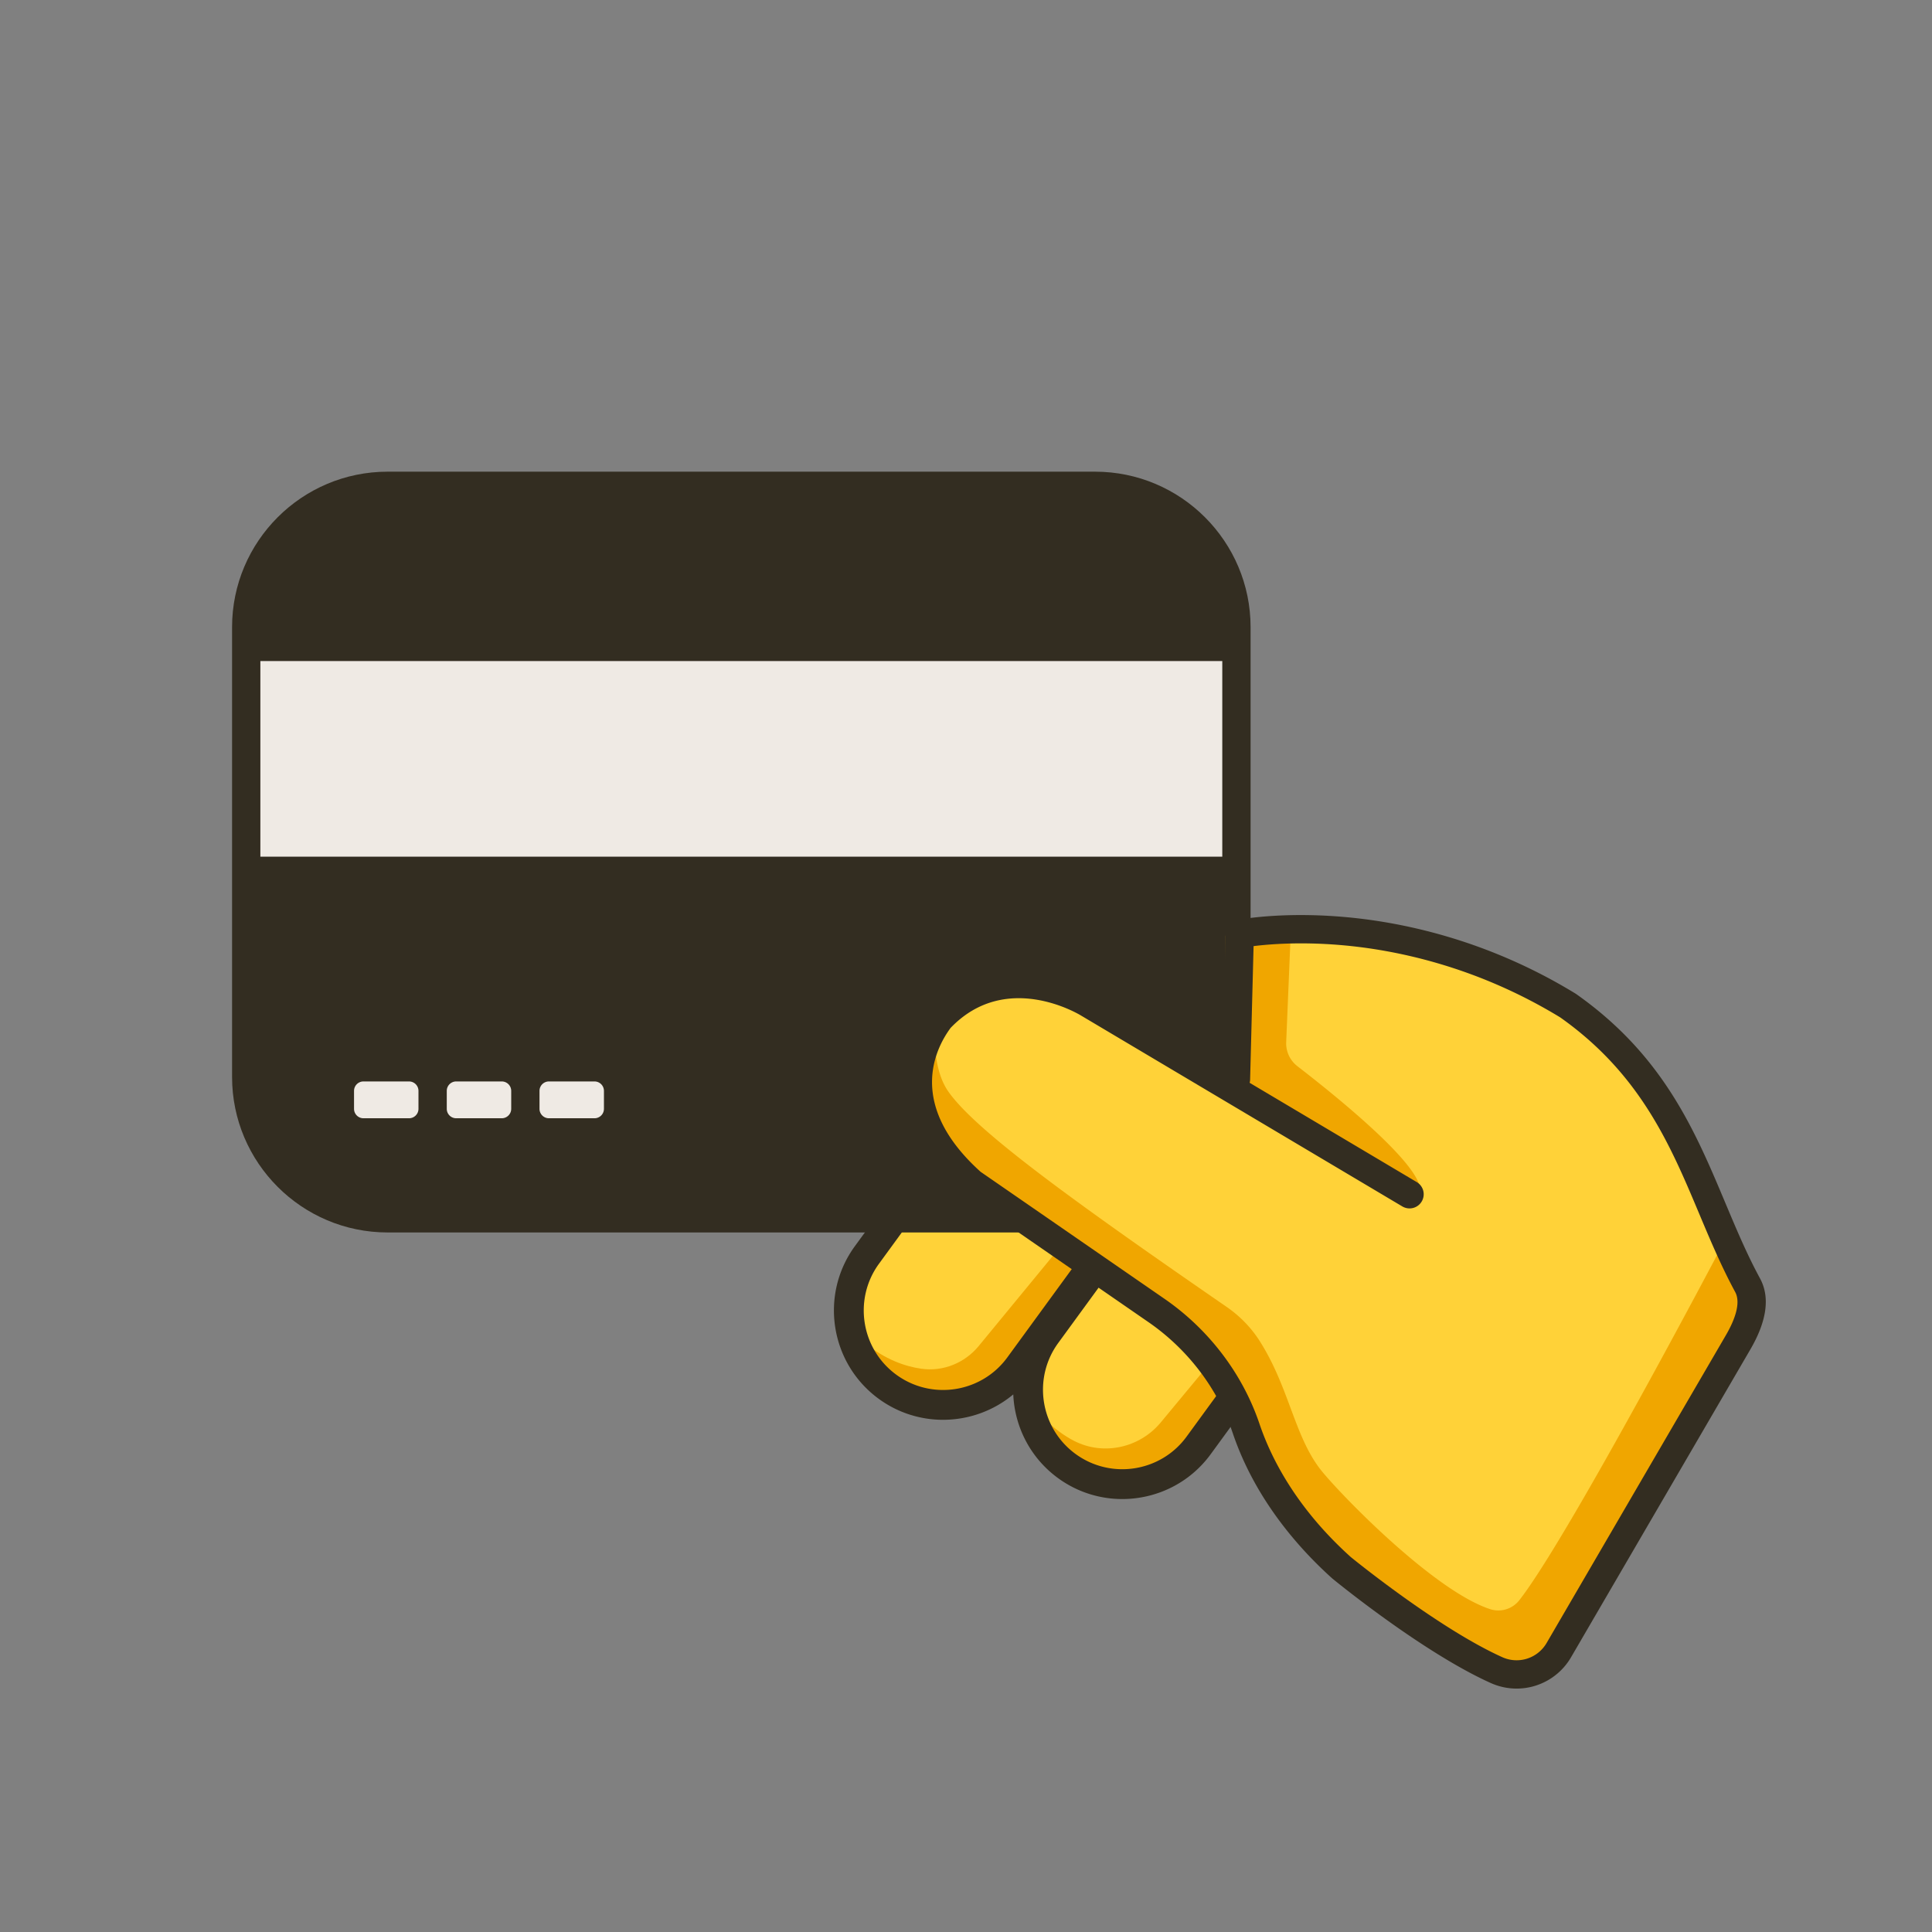
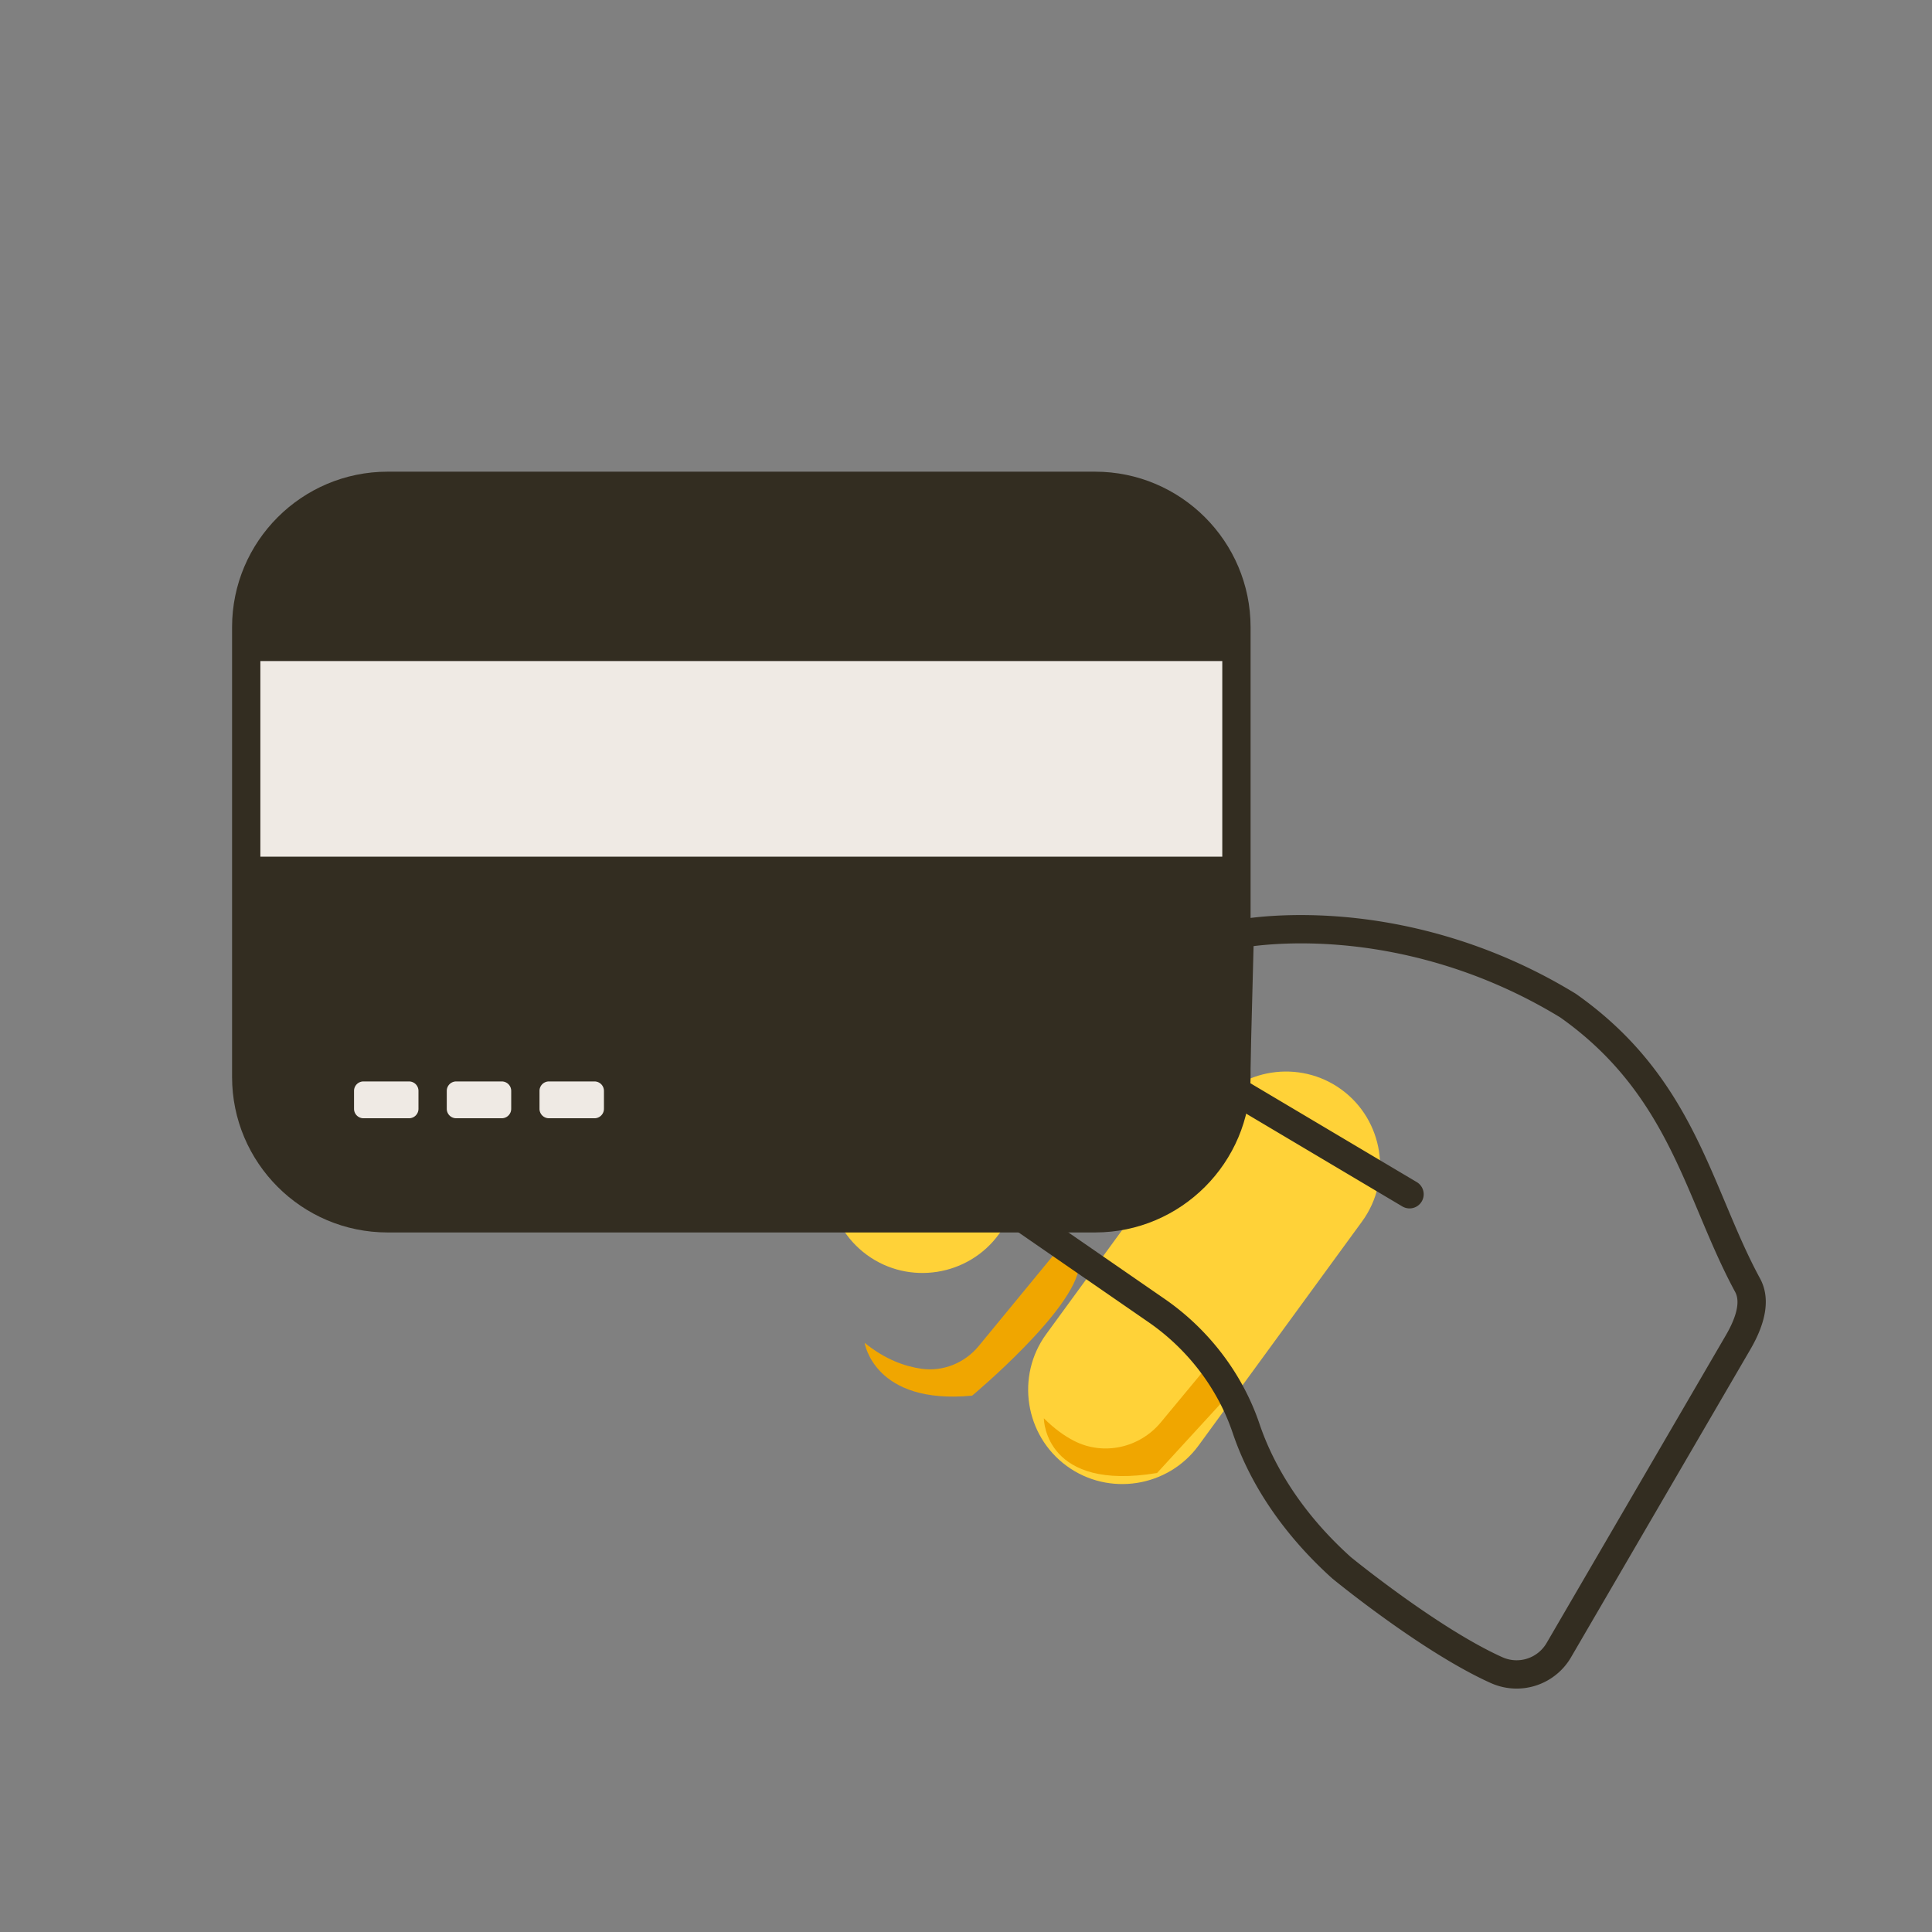
<svg xmlns="http://www.w3.org/2000/svg" t="1736316850799" class="icon" viewBox="0 0 1024 1024" version="1.1" p-id="31801" width="256" height="256">
  <rect x="0" y="0" width="1024" height="1024" fill="#808080" stroke="none" />
-   <path d="M711.015 577.499c22.221 16.215 27.135 47.66 10.92 69.882l-86.634 118.724c-16.215 22.22-47.662 27.134-69.882 10.92-22.22-16.215-27.135-47.662-10.92-69.882l86.634-118.724c16.214-22.221 47.661-27.135 69.882-10.92z m-95-42c22.221 16.215 27.135 47.66 10.92 69.882l-86.634 118.724c-16.215 22.22-47.662 27.134-69.882 10.92-22.22-16.215-27.135-47.662-10.92-69.882l86.634-118.724c16.214-22.221 47.661-27.135 69.882-10.92z" fill="#FFD238" p-id="31802" />
+   <path d="M711.015 577.499c22.221 16.215 27.135 47.66 10.92 69.882l-86.634 118.724c-16.215 22.22-47.662 27.134-69.882 10.92-22.22-16.215-27.135-47.662-10.92-69.882l86.634-118.724c16.214-22.221 47.661-27.135 69.882-10.92z m-95-42l-86.634 118.724c-16.215 22.22-47.662 27.134-69.882 10.92-22.22-16.215-27.135-47.662-10.92-69.882l86.634-118.724c16.214-22.221 47.661-27.135 69.882-10.92z" fill="#FFD238" p-id="31802" />
  <path d="M640.267 723.717l11.635 14.878-38.635 42.122c-58.8 9.8-59.976-27.46-60-28.954v-0.046c5.5 5.5 10.884 9.342 15.986 11.963 15.621 8.026 34.77 3.743 45.981-9.776l25.033-30.187z m-79-62l10.72 9.313c-2.28 23.312-56.72 68.687-56.72 68.687-52 5-57-28-57-28 10.865 8.854 21.407 12.524 30.126 13.75 11.486 1.616 22.958-3.068 30.327-12.025l42.547-51.725z" fill="#F0A600" p-id="31803" />
-   <path d="M620.677 529.112c14.792 10.794 22.968 27.335 23.703 44.347 19.92-16.656 49.394-18.328 71.297-2.347 25.799 18.826 31.472 55.132 12.645 80.93l-86.633 118.724c-11.325 15.52-28.981 23.758-46.864 23.758a57.607 57.607 0 0 1-34.067-11.112c-14.793-10.795-22.969-27.336-23.704-44.348-10.572 8.84-23.837 13.46-37.23 13.46a57.607 57.607 0 0 1-34.066-11.112c-25.8-18.826-31.472-55.131-12.646-80.93l86.634-118.724c18.825-25.8 55.132-31.471 80.93-12.646z m60.912 46.696c-13.002 0-25.835 5.987-34.07 17.27l-86.633 118.725c-13.686 18.755-9.562 45.149 9.194 58.835 18.754 13.685 45.148 9.563 58.835-9.193l86.634-118.724c6.597-9.041 9.27-20.161 7.528-31.312-1.743-11.152-7.681-20.926-16.722-27.523a41.885 41.885 0 0 0-24.766-8.078z m-95-42c-13.002 0-25.835 5.987-34.07 17.27l-86.633 118.725c-13.686 18.755-9.562 45.149 9.194 58.835 18.754 13.685 45.148 9.563 58.835-9.193l86.634-118.724c6.597-9.041 9.27-20.161 7.528-31.312-1.743-11.152-7.681-20.926-16.722-27.523a41.885 41.885 0 0 0-24.766-8.078z" fill="#332D21" p-id="31804" />
  <path d="M580.414 250c45.447 0 82.421 36.974 82.421 82.42v238.388c0 45.447-36.974 82.42-82.42 82.42H205.42c-45.446 0-82.42-36.973-82.42-82.42V332.42c0-45.446 36.974-82.42 82.42-82.42z" fill="#332D21" p-id="31805" />
  <path d="M216.798 573.187a5 5 0 0 1 5 5v9.515a5 5 0 0 1-5 5h-24.152a5 5 0 0 1-5-5v-9.515a5 5 0 0 1 5-5h24.152z m49.151 0a5 5 0 0 1 5 5v9.515a5 5 0 0 1-5 5h-24.152a5 5 0 0 1-5-5v-9.515a5 5 0 0 1 5-5h24.152z m49.152 0a5 5 0 0 1 5 5v9.515a5 5 0 0 1-5 5h-24.152a5 5 0 0 1-5-5v-9.515a5 5 0 0 1 5-5h24.152z m332.734-222.808v103.675H138V350.379h509.835z" fill="#EFEAE4" p-id="31806" />
-   <path d="M577.087 531.984s-45-28-79 8c-15 20-21 53 17 87l97.914 67.624c22.074 15.246 38.884 37.082 47.461 62.5 6.875 20.376 21.125 47.376 50.625 73.876 0 0 46.663 38.238 82.075 54.19 12.108 5.456 26.378 0.882 33.062-10.593l95.032-163.152c5.32-9.133 10.05-20.965 5.005-30.252-26.174-48.193-34.174-105.193-95.174-148.193-90-55-174-38-174-38l-2 77" fill="#FFD238" p-id="31807" />
-   <path d="M495.587 553.484s0 15 7 25c14.248 20.354 63.664 56.346 147.447 114.118 7.027 4.846 13.087 11 17.658 18.21 15.5 24.45 18.215 49.717 31.895 67.672 9.056 11.773 59.936 64.55 90.257 74.41 5.624 1.829 11.773-0.085 15.42-4.74 26.192-33.441 107.323-187.67 107.323-187.67l15.432 28.839c-7.568 33.838-114.432 195.16-114.432 195.16-61.62-7.915-142.75-97.083-142.75-97.083-19.749-71.084-55.25-94.916-55.25-94.916-162-87-120-139-120-139z m188.606-60.861l-2.488 59.73a15.286 15.286 0 0 0 5.931 12.744c19.906 15.36 62.654 49.839 64.951 64.387 0 0-33.99-11.64-72.36-41.661l-0.12 2.877-30.52-12.26v-82.55l34.606-3.267z" fill="#F0A600" p-id="31808" />
  <path d="M715.967 825.286c2.704 2.2 47.077 38.095 80.274 53.05a18.392 18.392 0 0 0 23.501-7.53l95.034-163.152c4.09-7.024 8.261-16.698 4.894-22.897-7.268-13.383-13.235-27.586-19.007-41.322-15.304-36.425-31.132-74.09-73.697-104.18-44.935-27.405-88.228-35.993-116.656-38.372-21.292-1.783-37.666-0.447-45.889 0.577l-1.837 70.72a7.354 7.354 0 0 1-0.247 1.729l88.581 52.628a7.499 7.499 0 0 1 2.617 10.278 7.498 7.498 0 0 1-10.279 2.617l-170.13-101.08c-1.613-0.991-40.044-24.068-69.292 6.472-8.467 11.483-23.06 41.14 15.908 76.26l97.521 67.353c23.494 16.227 41.36 39.763 50.306 66.275 5.976 17.712 19.224 44.322 48.398 70.574m87.88 69.699c-4.615 0-9.298-0.96-13.766-2.971-35.905-16.176-81.81-53.641-83.748-55.228l-0.258-0.222c-17.49-15.712-40.835-41.835-52.719-77.056-7.919-23.47-23.765-44.326-44.617-58.728l-98.3-67.892-0.353-0.314c-18.739-16.767-29.116-34.82-30.843-53.655-1.385-15.118 3.176-30.543 12.844-43.435l0.548-0.65c15.685-16.608 36.052-23.44 58.896-19.754 16.262 2.623 28.227 9.746 29.434 10.485l66.795 39.684 1.984-76.431 5.856-1.184c0.898-0.183 22.418-4.43 55.346-1.75 30.236 2.462 76.302 11.52 124.052 40.7l0.41 0.27c46.237 32.593 62.935 72.336 79.084 110.77 5.888 14.014 11.45 27.249 18.36 39.974 5.376 9.897 3.655 22.55-5.115 37.606l-95.033 163.15a33.356 33.356 0 0 1-28.857 16.63" fill="#332D21" p-id="31809" />
</svg>